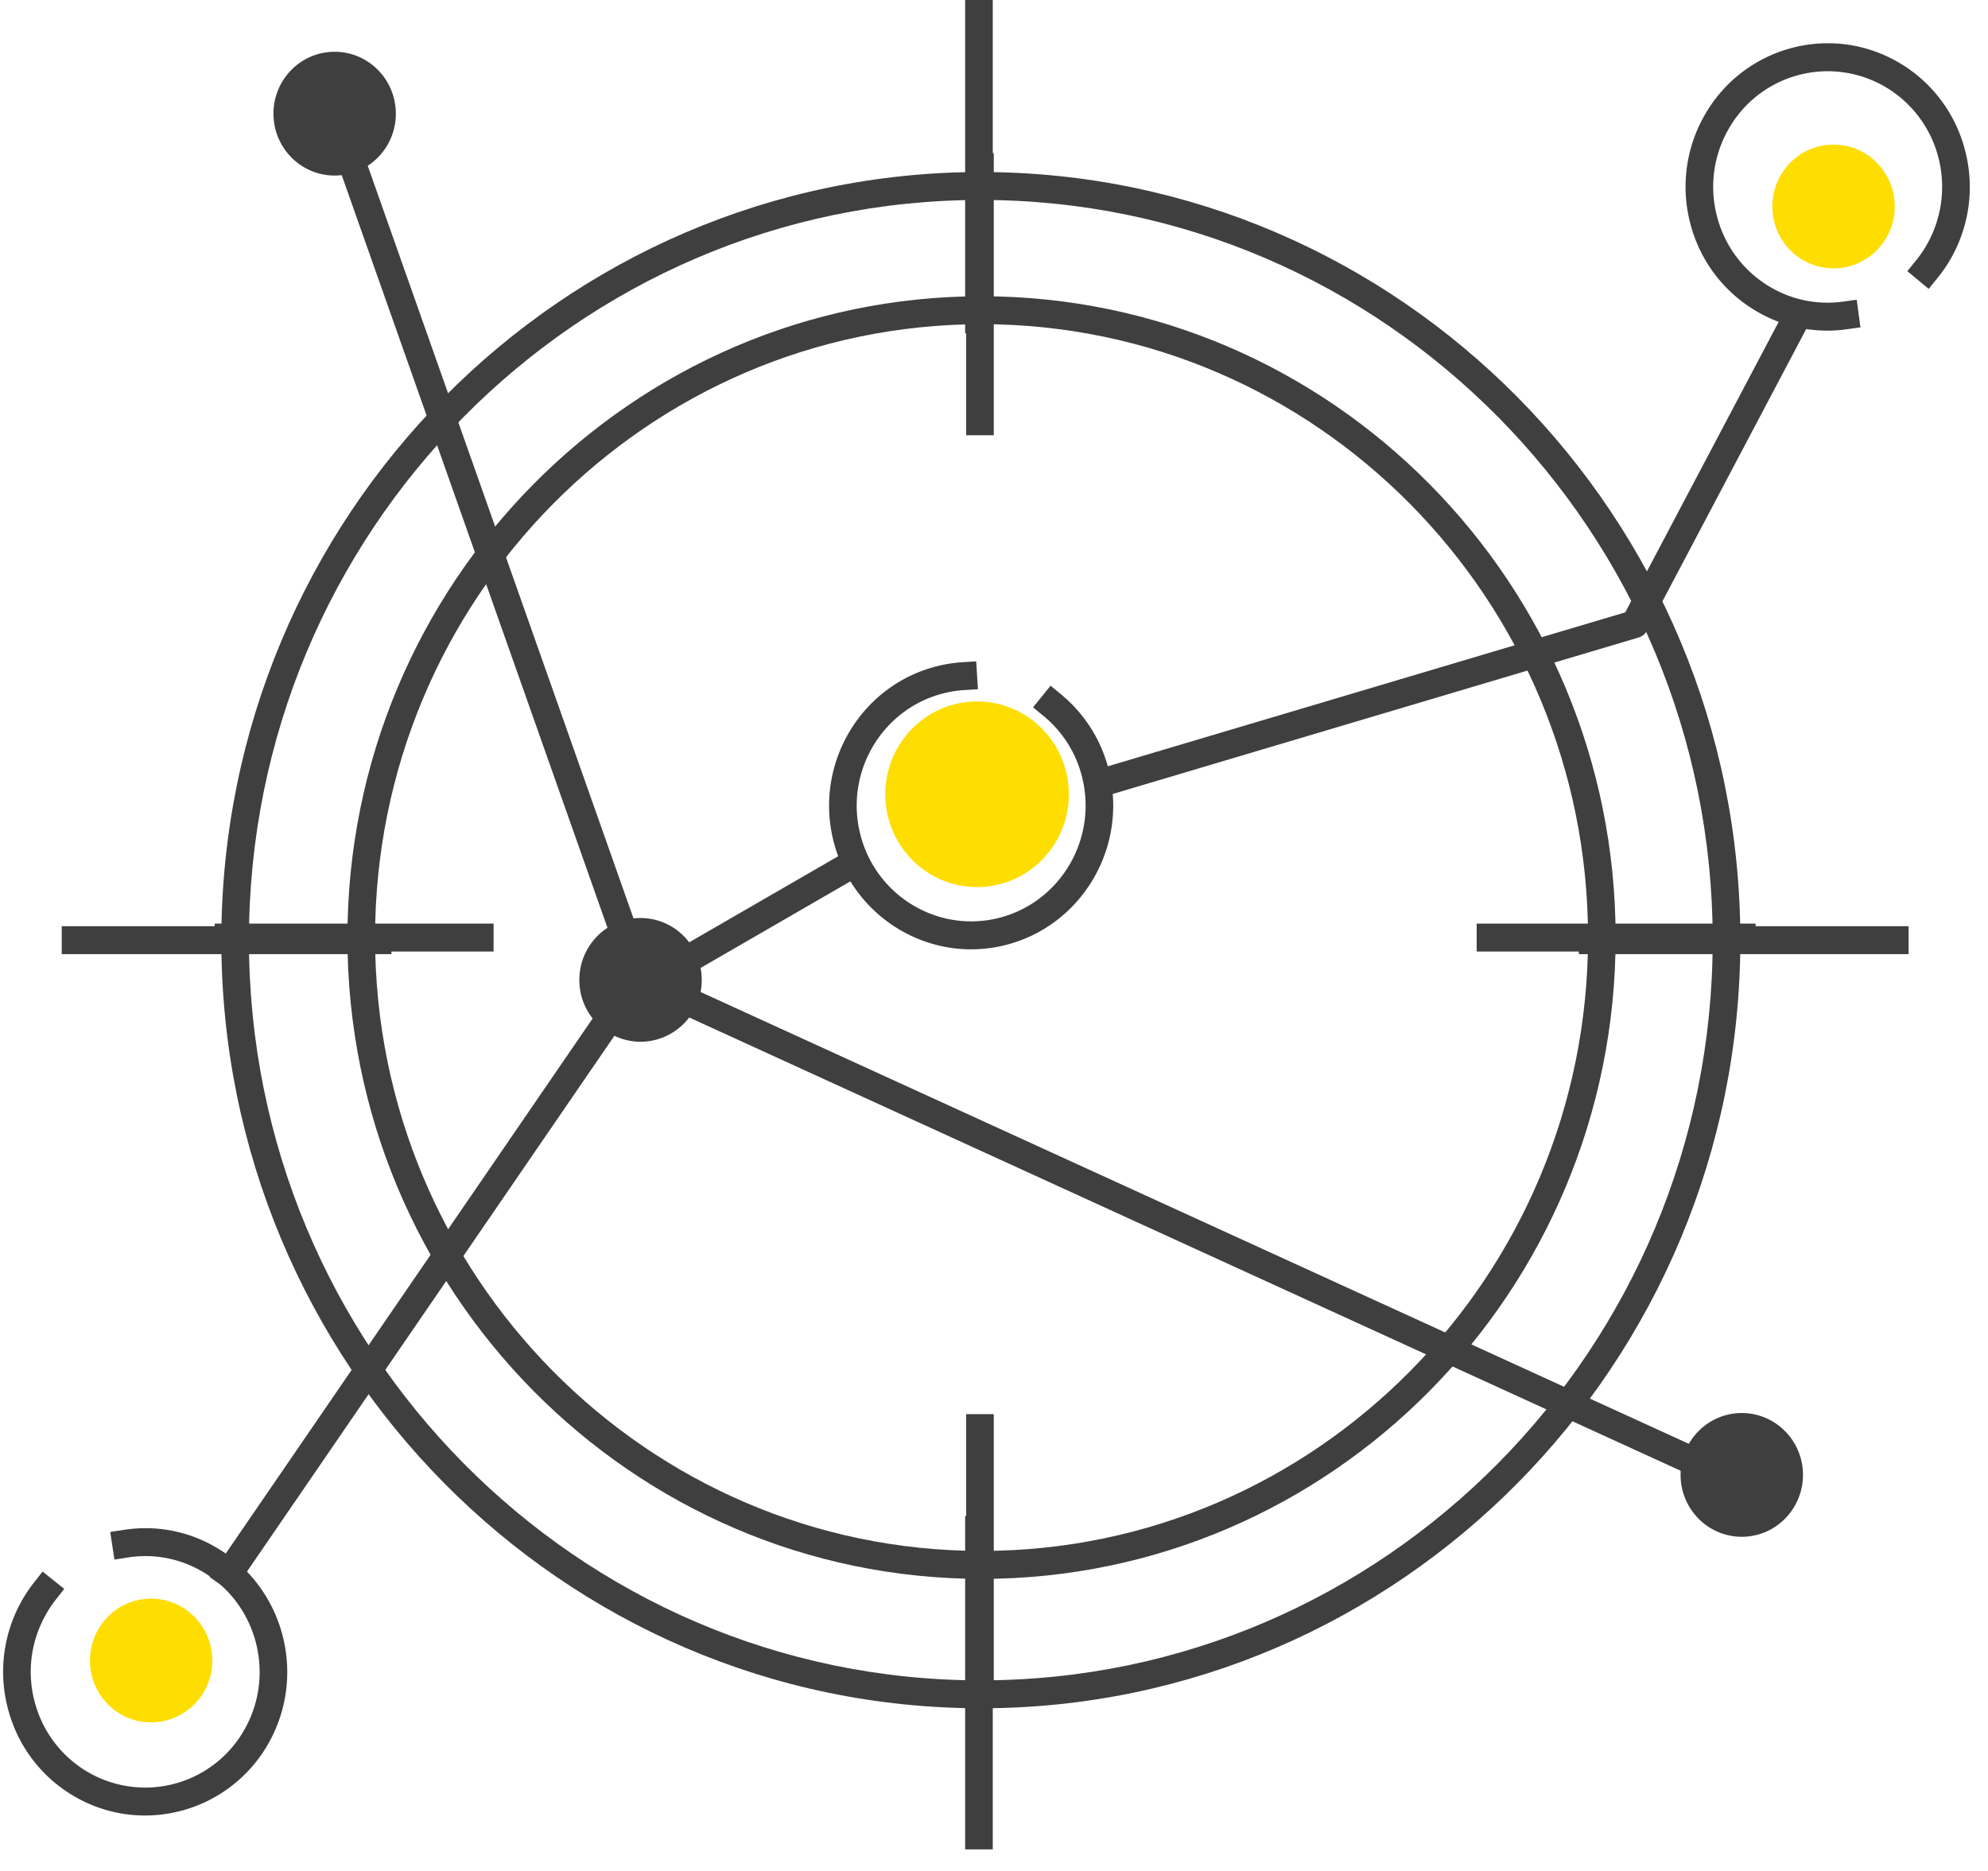
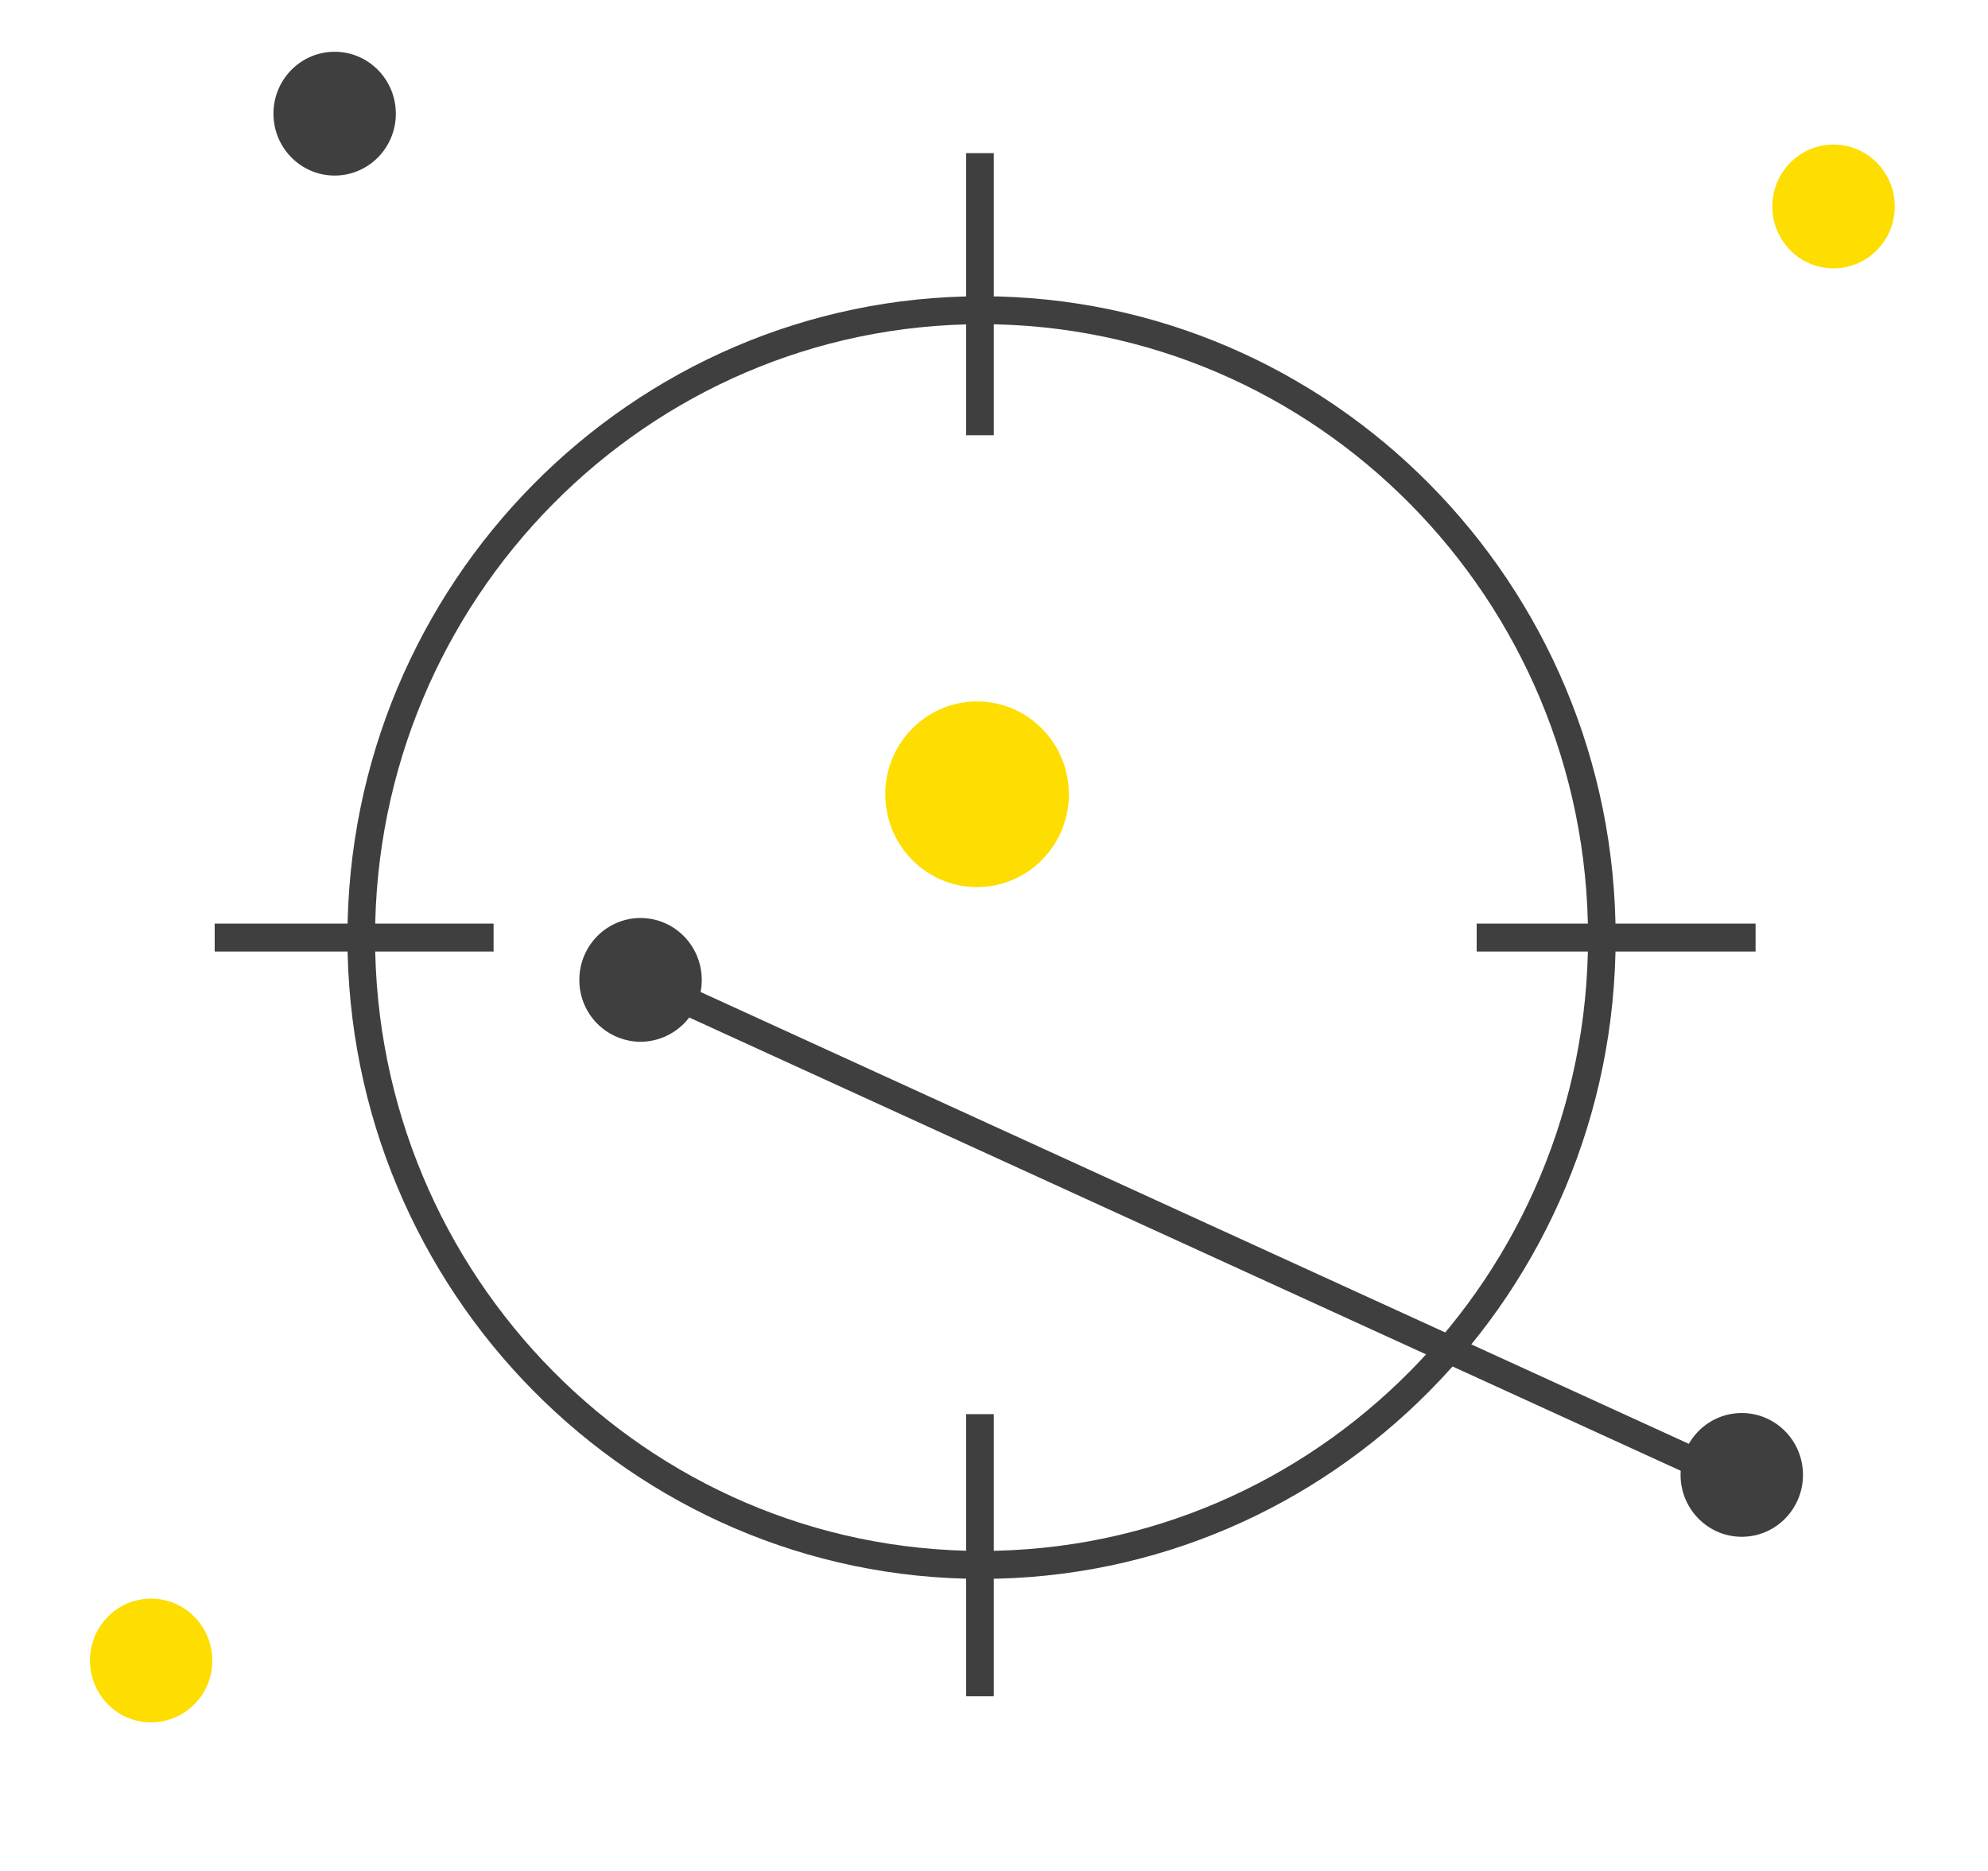
<svg xmlns="http://www.w3.org/2000/svg" width="68" height="64">
  <g fill="none" fill-rule="evenodd">
-     <path d="M4.96 62.103c-.805 0-1.62-.202-2.37-.628a4.871 4.871 0 0 1-2.3-2.956 4.94 4.94 0 0 1 .874-4.387l.293-.373.74.593-.293.373a3.65 3.65 0 0 0-.348.528 3.97 3.97 0 0 0-.357 3.009 3.928 3.928 0 0 0 1.852 2.381 3.895 3.895 0 0 0 5.33-1.514c1.056-1.903.384-4.322-1.497-5.391a3.84 3.84 0 0 0-2.504-.462l-.466.073-.144-.945.467-.071a4.754 4.754 0 0 1 3.109.573c2.336 1.326 3.17 4.327 1.859 6.691a4.852 4.852 0 0 1-4.245 2.506m28.258-29.629c-2.221 0-4.231-1.554-4.74-3.836-.588-2.643 1.06-5.278 3.674-5.873.257-.06.512-.096.767-.112l.472-.03.06.953-.471.03a3.781 3.781 0 0 0-.62.09c-2.107.48-3.435 2.602-2.96 4.733.474 2.129 2.571 3.469 4.678 2.992 2.106-.48 3.434-2.602 2.96-4.733a3.93 3.93 0 0 0-1.336-2.191l-.366-.302.6-.74.365.303a4.873 4.873 0 0 1 1.658 2.72c.588 2.645-1.06 5.28-3.673 5.875a4.772 4.772 0 0 1-1.068.12M62.505 11.31a4.761 4.761 0 0 1-2.435-.67 4.88 4.88 0 0 1-2.252-2.993 4.936 4.936 0 0 1 .5-3.727c1.348-2.342 4.327-3.138 6.644-1.773a4.874 4.874 0 0 1 2.252 2.993 4.93 4.93 0 0 1-.943 4.372l-.3.37-.73-.607.301-.37a3.997 3.997 0 0 0 .76-3.522 3.938 3.938 0 0 0-1.816-2.411 3.894 3.894 0 0 0-5.352 1.43 3.968 3.968 0 0 0-.403 3 3.935 3.935 0 0 0 1.815 2.413 3.847 3.847 0 0 0 2.496.502l.468-.064.127.946-.467.064c-.222.03-.446.047-.665.047m-8.5 21.328h11.278v-.956H54.005zM33.013 11.407h.945V0h-.945zm0 51.855h.945V51.856h-.945zM2.112 32.638h11.277v-.956H2.112z" fill="#3F3F3F" />
-     <path d="M33.549 6.84C19.745 6.84 8.515 18.2 8.515 32.16s11.23 25.32 25.034 25.32c13.804 0 25.034-11.359 25.034-25.32S47.353 6.84 33.55 6.84m0 51.595c-14.324 0-25.979-11.787-25.979-26.274 0-14.488 11.655-26.276 25.979-26.276s25.979 11.788 25.979 26.276c0 14.487-11.655 26.274-25.979 26.274" fill="#3F3F3F" />
    <path fill="#3F3F3F" d="M50.51 32.549h9.54v-.955h-9.54zM33.048 14.888h.944v-9.65h-.944zm0 43.136h.944v-9.65h-.944zM7.343 32.549h9.54v-.955h-9.54z" />
    <path d="M33.574 11.09c-11.438 0-20.745 9.412-20.745 20.981 0 11.57 9.307 20.982 20.745 20.982s20.745-9.412 20.745-20.982c0-11.569-9.307-20.982-20.745-20.982m0 42.92c-11.96 0-21.69-9.842-21.69-21.938 0-12.096 9.73-21.937 21.69-21.937s21.689 9.841 21.689 21.937c0 12.096-9.73 21.938-21.69 21.938" fill="#3F3F3F" />
    <path d="M64.81 7.063c0 1.17-.936 2.117-2.093 2.117-1.155 0-2.093-.948-2.093-2.117 0-1.17.938-2.117 2.093-2.117 1.157 0 2.093.948 2.093 2.117M7.261 56.802a2.104 2.104 0 0 1-2.093 2.116c-1.155 0-2.091-.947-2.091-2.116 0-1.17.936-2.117 2.091-2.117 1.157 0 2.093.948 2.093 2.117M36.56 27.17c0 1.753-1.406 3.174-3.14 3.174-1.733 0-3.138-1.421-3.138-3.174 0-1.754 1.405-3.175 3.138-3.175 1.734 0 3.14 1.421 3.14 3.175" fill="#FEDD00" />
-     <path d="M7.947 54.49l-.777-.543L21 33.776a.49.49 0 0 1 .154-.143l7.734-4.47.468.83-7.64 4.417L7.947 54.49zM37.81 27.234l-.267-.917 18.05-5.37 5.683-10.763.833.451-5.776 10.94a.47.47 0 0 1-.284.232l-18.24 5.427z" fill="#3F3F3F" />
    <path d="M24.003 33.52a2.104 2.104 0 0 1-2.093 2.116 2.105 2.105 0 0 1-2.093-2.116c0-1.17.938-2.117 2.093-2.117 1.156 0 2.093.947 2.093 2.117m37.668 16.932c0 1.17-.937 2.117-2.093 2.117-1.155 0-2.093-.948-2.093-2.117 0-1.17.938-2.116 2.093-2.116 1.156 0 2.093.947 2.093 2.116M13.54 3.888c0 1.17-.937 2.117-2.093 2.117-1.155 0-2.093-.948-2.093-2.117 0-1.17.938-2.117 2.093-2.117 1.156 0 2.092.948 2.092 2.117" fill="#3F3F3F" />
    <path fill="#3F3F3F" d="M60.337 51.613l-.43-.196-38.622-17.658.389-.871.431.196 38.622 17.659z" />
-     <path fill="#3F3F3F" d="M21.624 34.13L10.844 3.599l.89-.321 10.78 30.53z" />
  </g>
</svg>